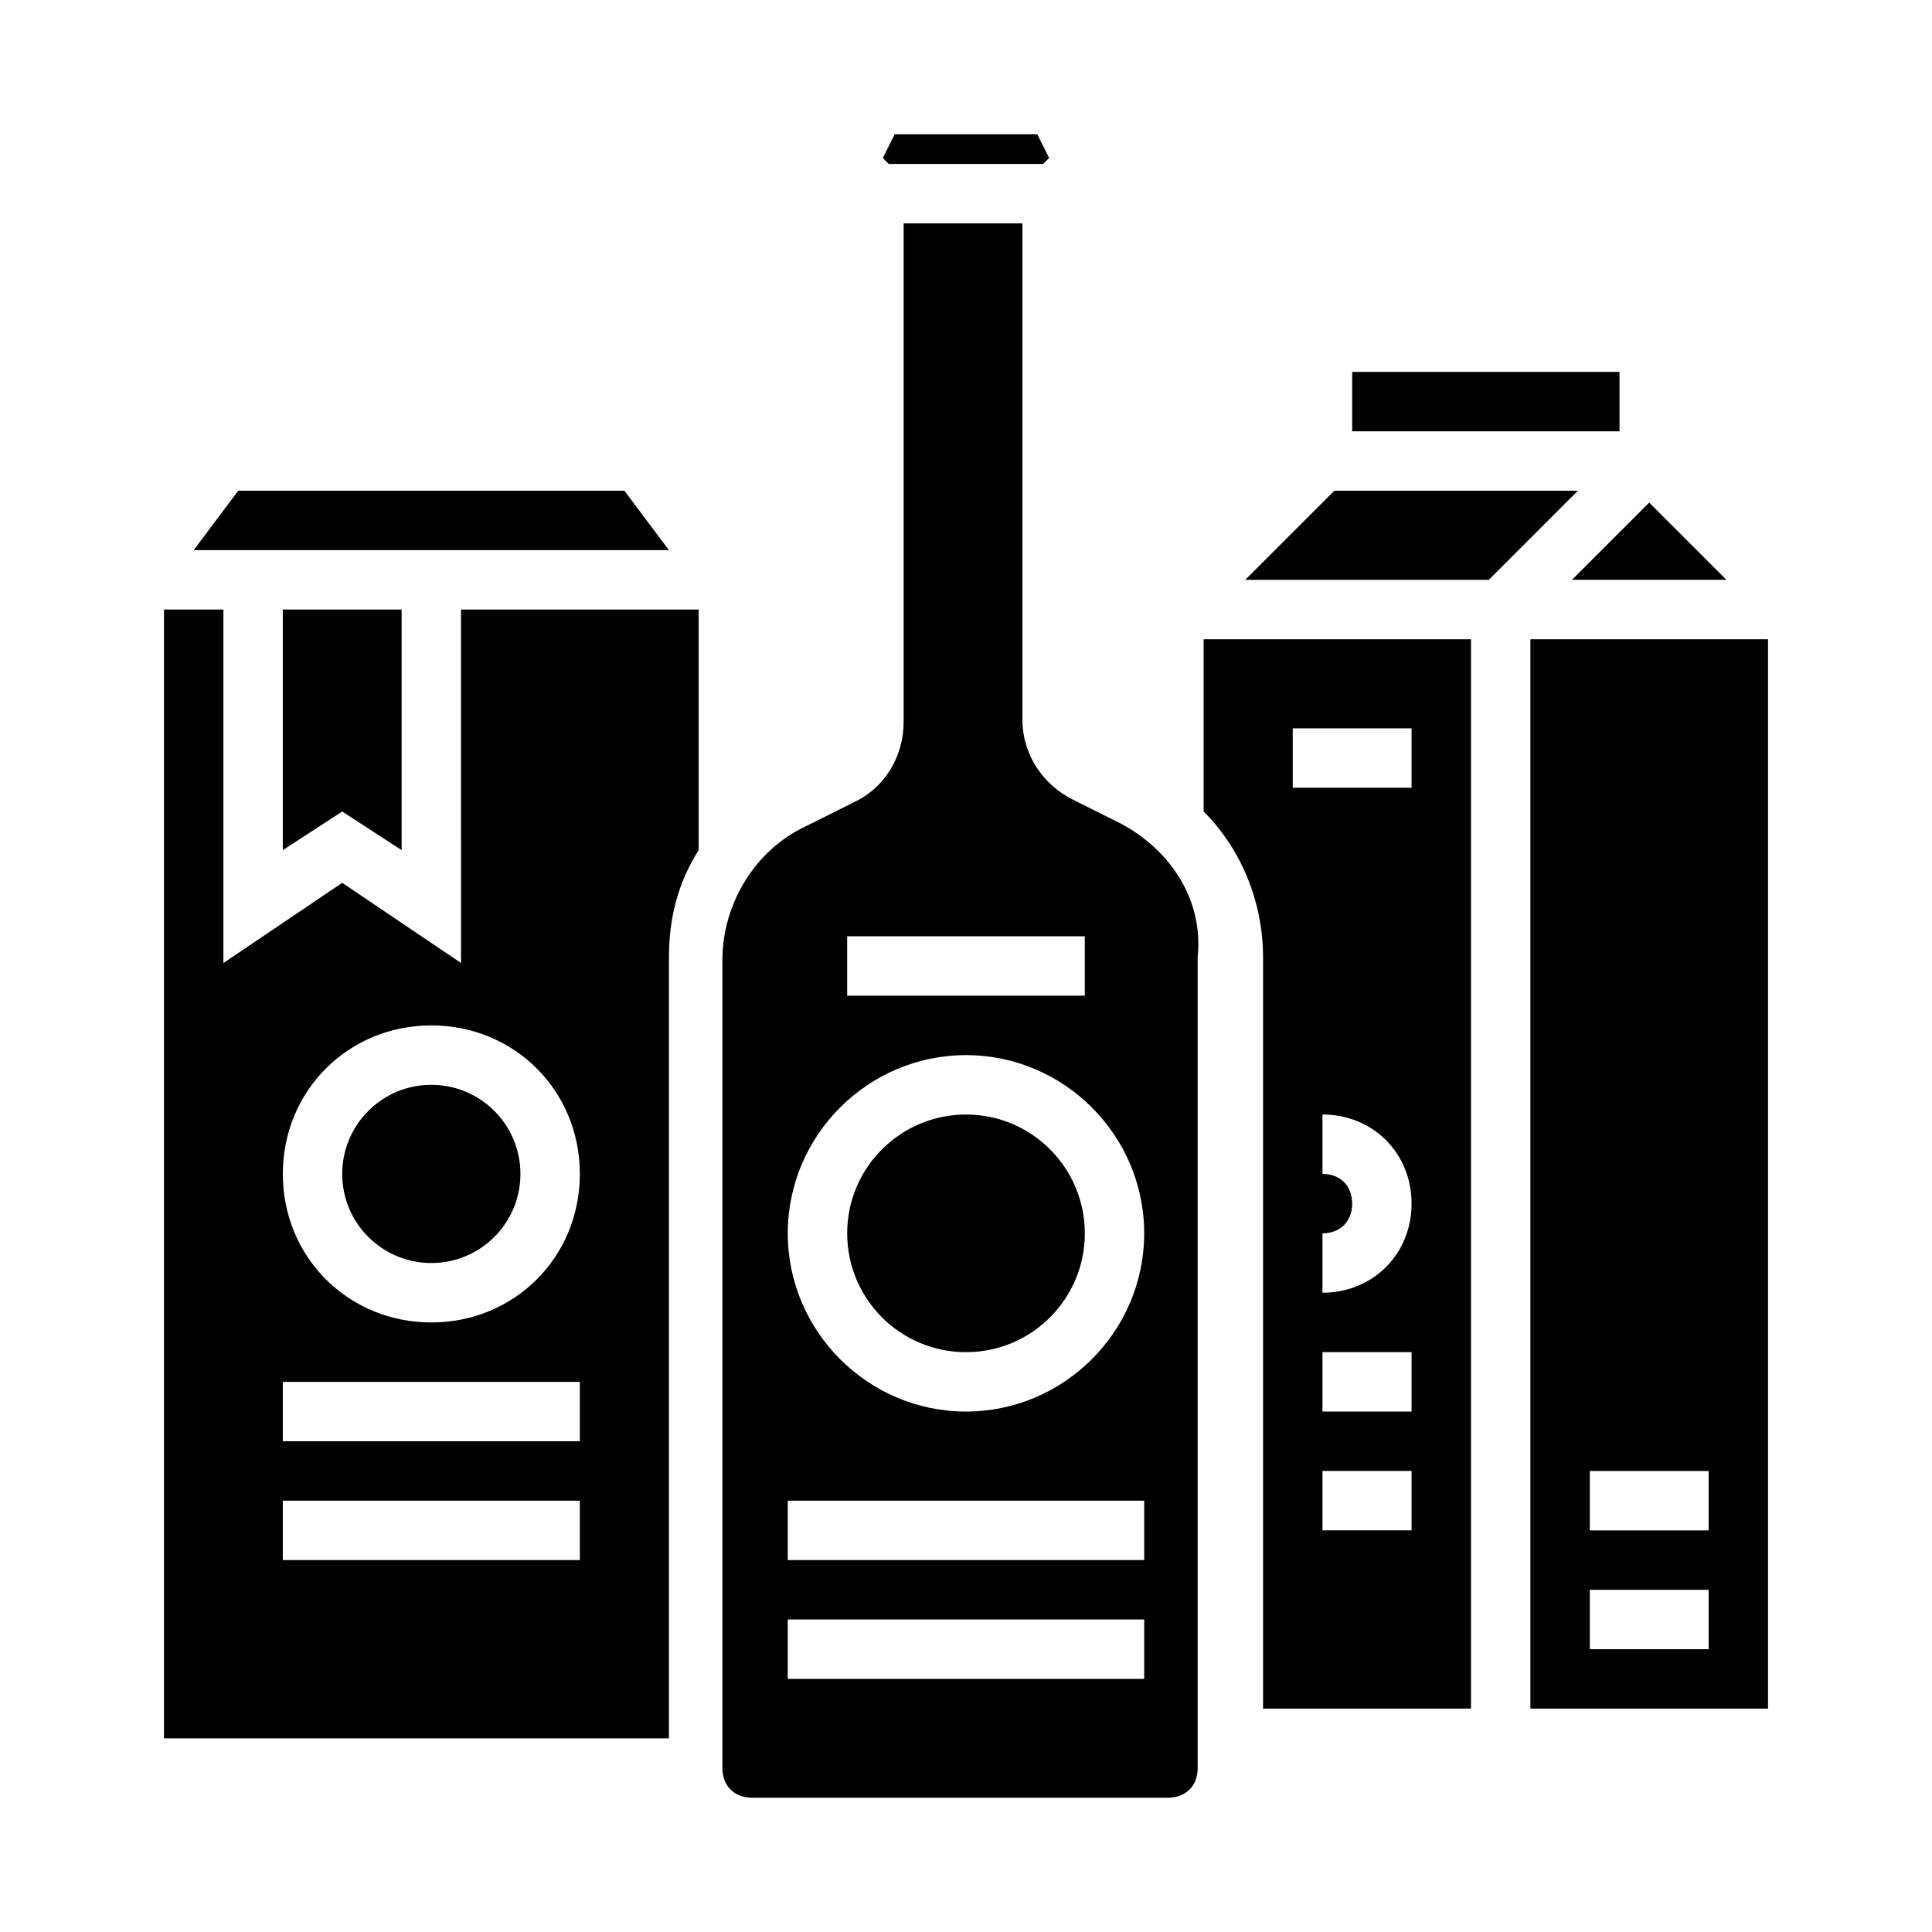
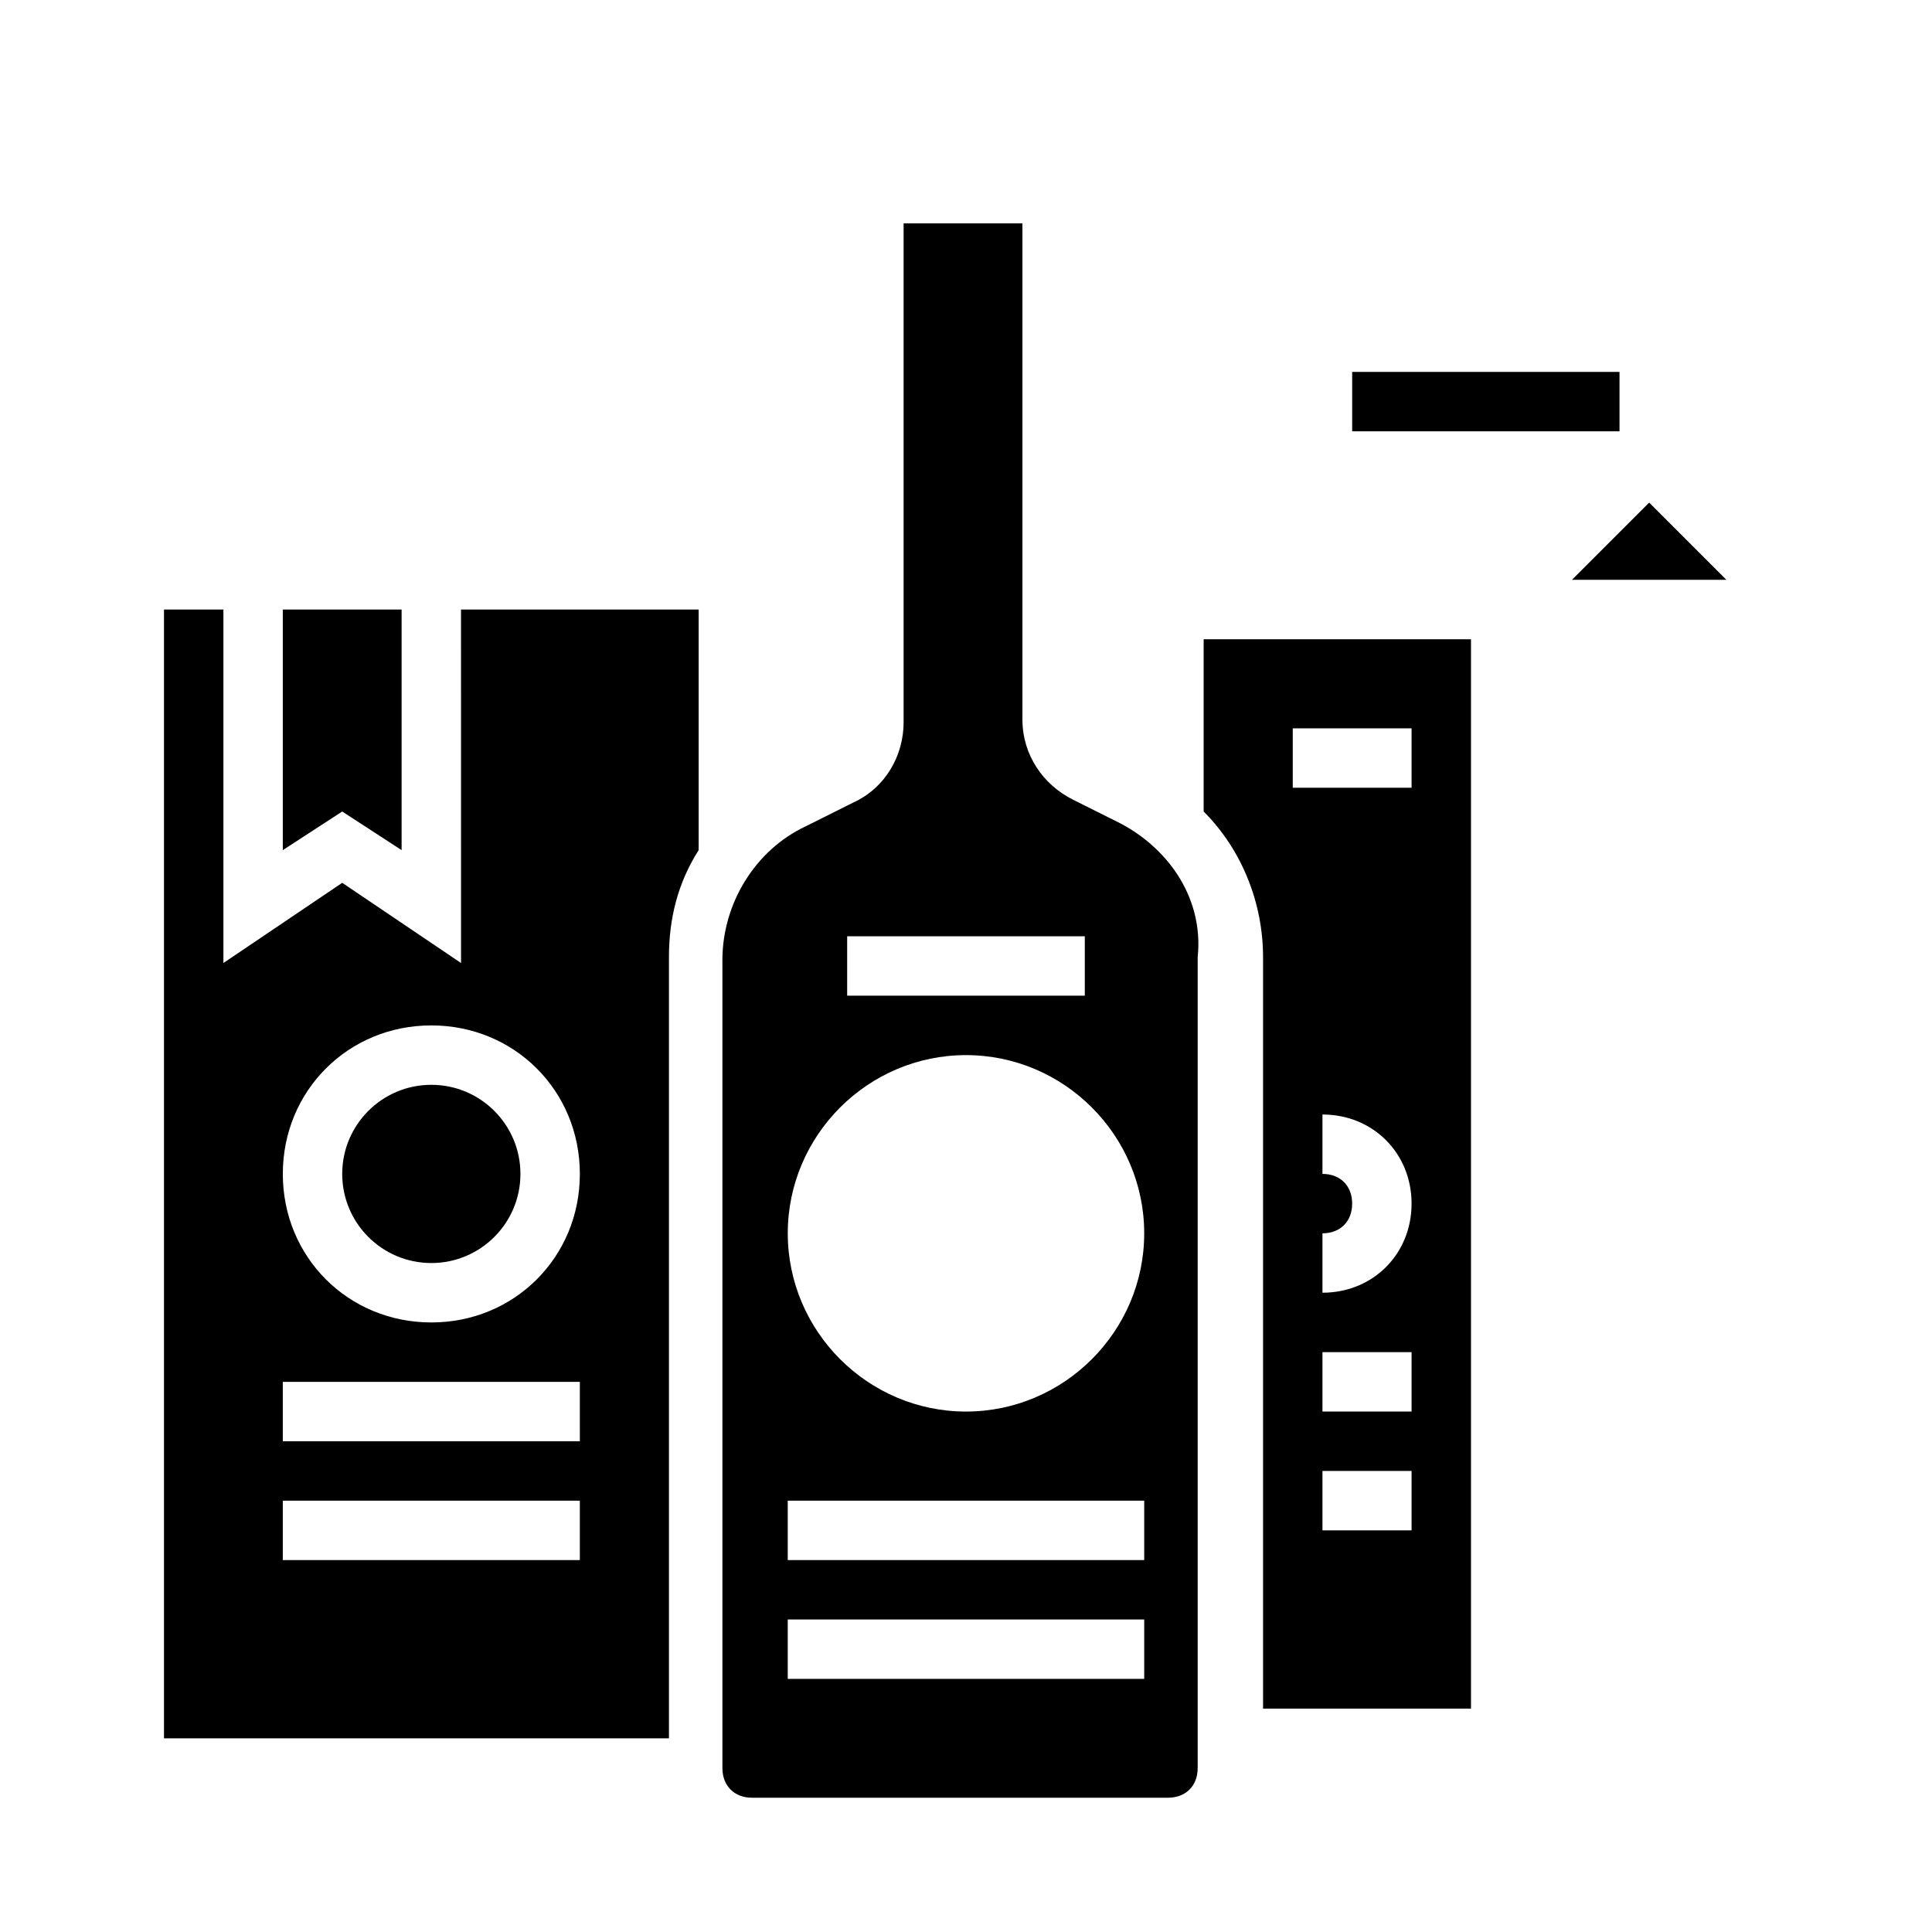
<svg xmlns="http://www.w3.org/2000/svg" fill="#000000" width="800px" height="800px" version="1.1" viewBox="144 144 512 512">
  <g>
-     <path d="m431.49 470.85c0 17.391-14.098 31.488-31.488 31.488s-31.488-14.098-31.488-31.488 14.098-31.488 31.488-31.488 31.488 14.098 31.488 31.488" />
    <path d="m266.18 399.21-31.488-21.254-31.488 21.254v-93.676h-15.746v299.14h133.82v-207.04c0-10.234 2.363-19.68 7.871-28.34v-63.762h-62.977zm31.488 158.23h-78.723v-15.742h78.719zm0-31.488h-78.723v-15.742h78.719zm0-70.848c0 22.043-17.32 39.359-39.359 39.359-22.043 0-39.359-17.32-39.359-39.359 0-22.043 17.32-39.359 39.359-39.359 22.039 0 39.359 17.32 39.359 39.359z" />
    <path d="m601.52 297.66-20.469-20.469-20.469 20.469z" />
    <path d="m440.93 362.21-12.594-6.297c-7.871-3.938-13.383-11.809-13.383-21.254v-131.46h-31.488v132.25c0 8.66-4.723 17.32-13.383 21.254l-12.594 6.297c-13.383 6.297-22.043 20.469-22.043 35.426v214.12c0 4.723 3.148 7.871 7.871 7.871h110.21c4.723 0 7.871-3.148 7.871-7.871v-214.91c1.578-14.957-7.082-28.34-20.465-35.426zm-72.422 29.914h62.977v15.742h-62.977zm78.719 196.8h-94.465v-15.742h94.465zm0-31.488h-94.465v-15.742h94.465zm-47.23-39.359c-25.977 0-47.23-21.254-47.23-47.23 0-25.977 21.254-47.23 47.23-47.23s47.23 21.254 47.23 47.23c0 25.977-21.254 47.23-47.23 47.23z" />
    <path d="m502.34 242.56h70.848v15.742h-70.848z" />
-     <path d="m420.46 187.45 1.574-1.574-3.148-6.297h-37.785l-3.148 6.297 1.574 1.574z" />
    <path d="m234.69 359.06 15.742 10.234v-63.762h-31.488v63.762z" />
    <path d="m281.92 455.1c0 13.043-10.574 23.617-23.617 23.617s-23.613-10.574-23.613-23.617c0-13.043 10.57-23.613 23.613-23.613s23.617 10.57 23.617 23.613" />
-     <path d="m309.47 274.05h-102.34l-11.809 15.742h125.95z" />
-     <path d="m497.61 274.05-23.617 23.617h64.551l23.617-23.617z" />
    <path d="m462.98 359.06c10.234 10.234 15.742 24.402 15.742 38.574v199.16h55.105v-283.39h-70.848zm55.102 190.5h-23.617v-15.742h23.617zm0-31.488h-23.617v-15.742h23.617zm-23.617-31.488v-15.742c4.723 0 7.871-3.148 7.871-7.871 0-4.723-3.148-7.871-7.871-7.871v-15.742c13.383 0 23.617 10.234 23.617 23.617 0 13.375-10.234 23.609-23.617 23.609zm-7.871-149.57h31.488v15.742h-31.488z" />
-     <path d="m549.57 313.41v283.39h62.977v-283.39zm47.234 267.65h-31.488v-15.742h31.488zm0-31.488h-31.488v-15.742h31.488z" />
  </g>
</svg>